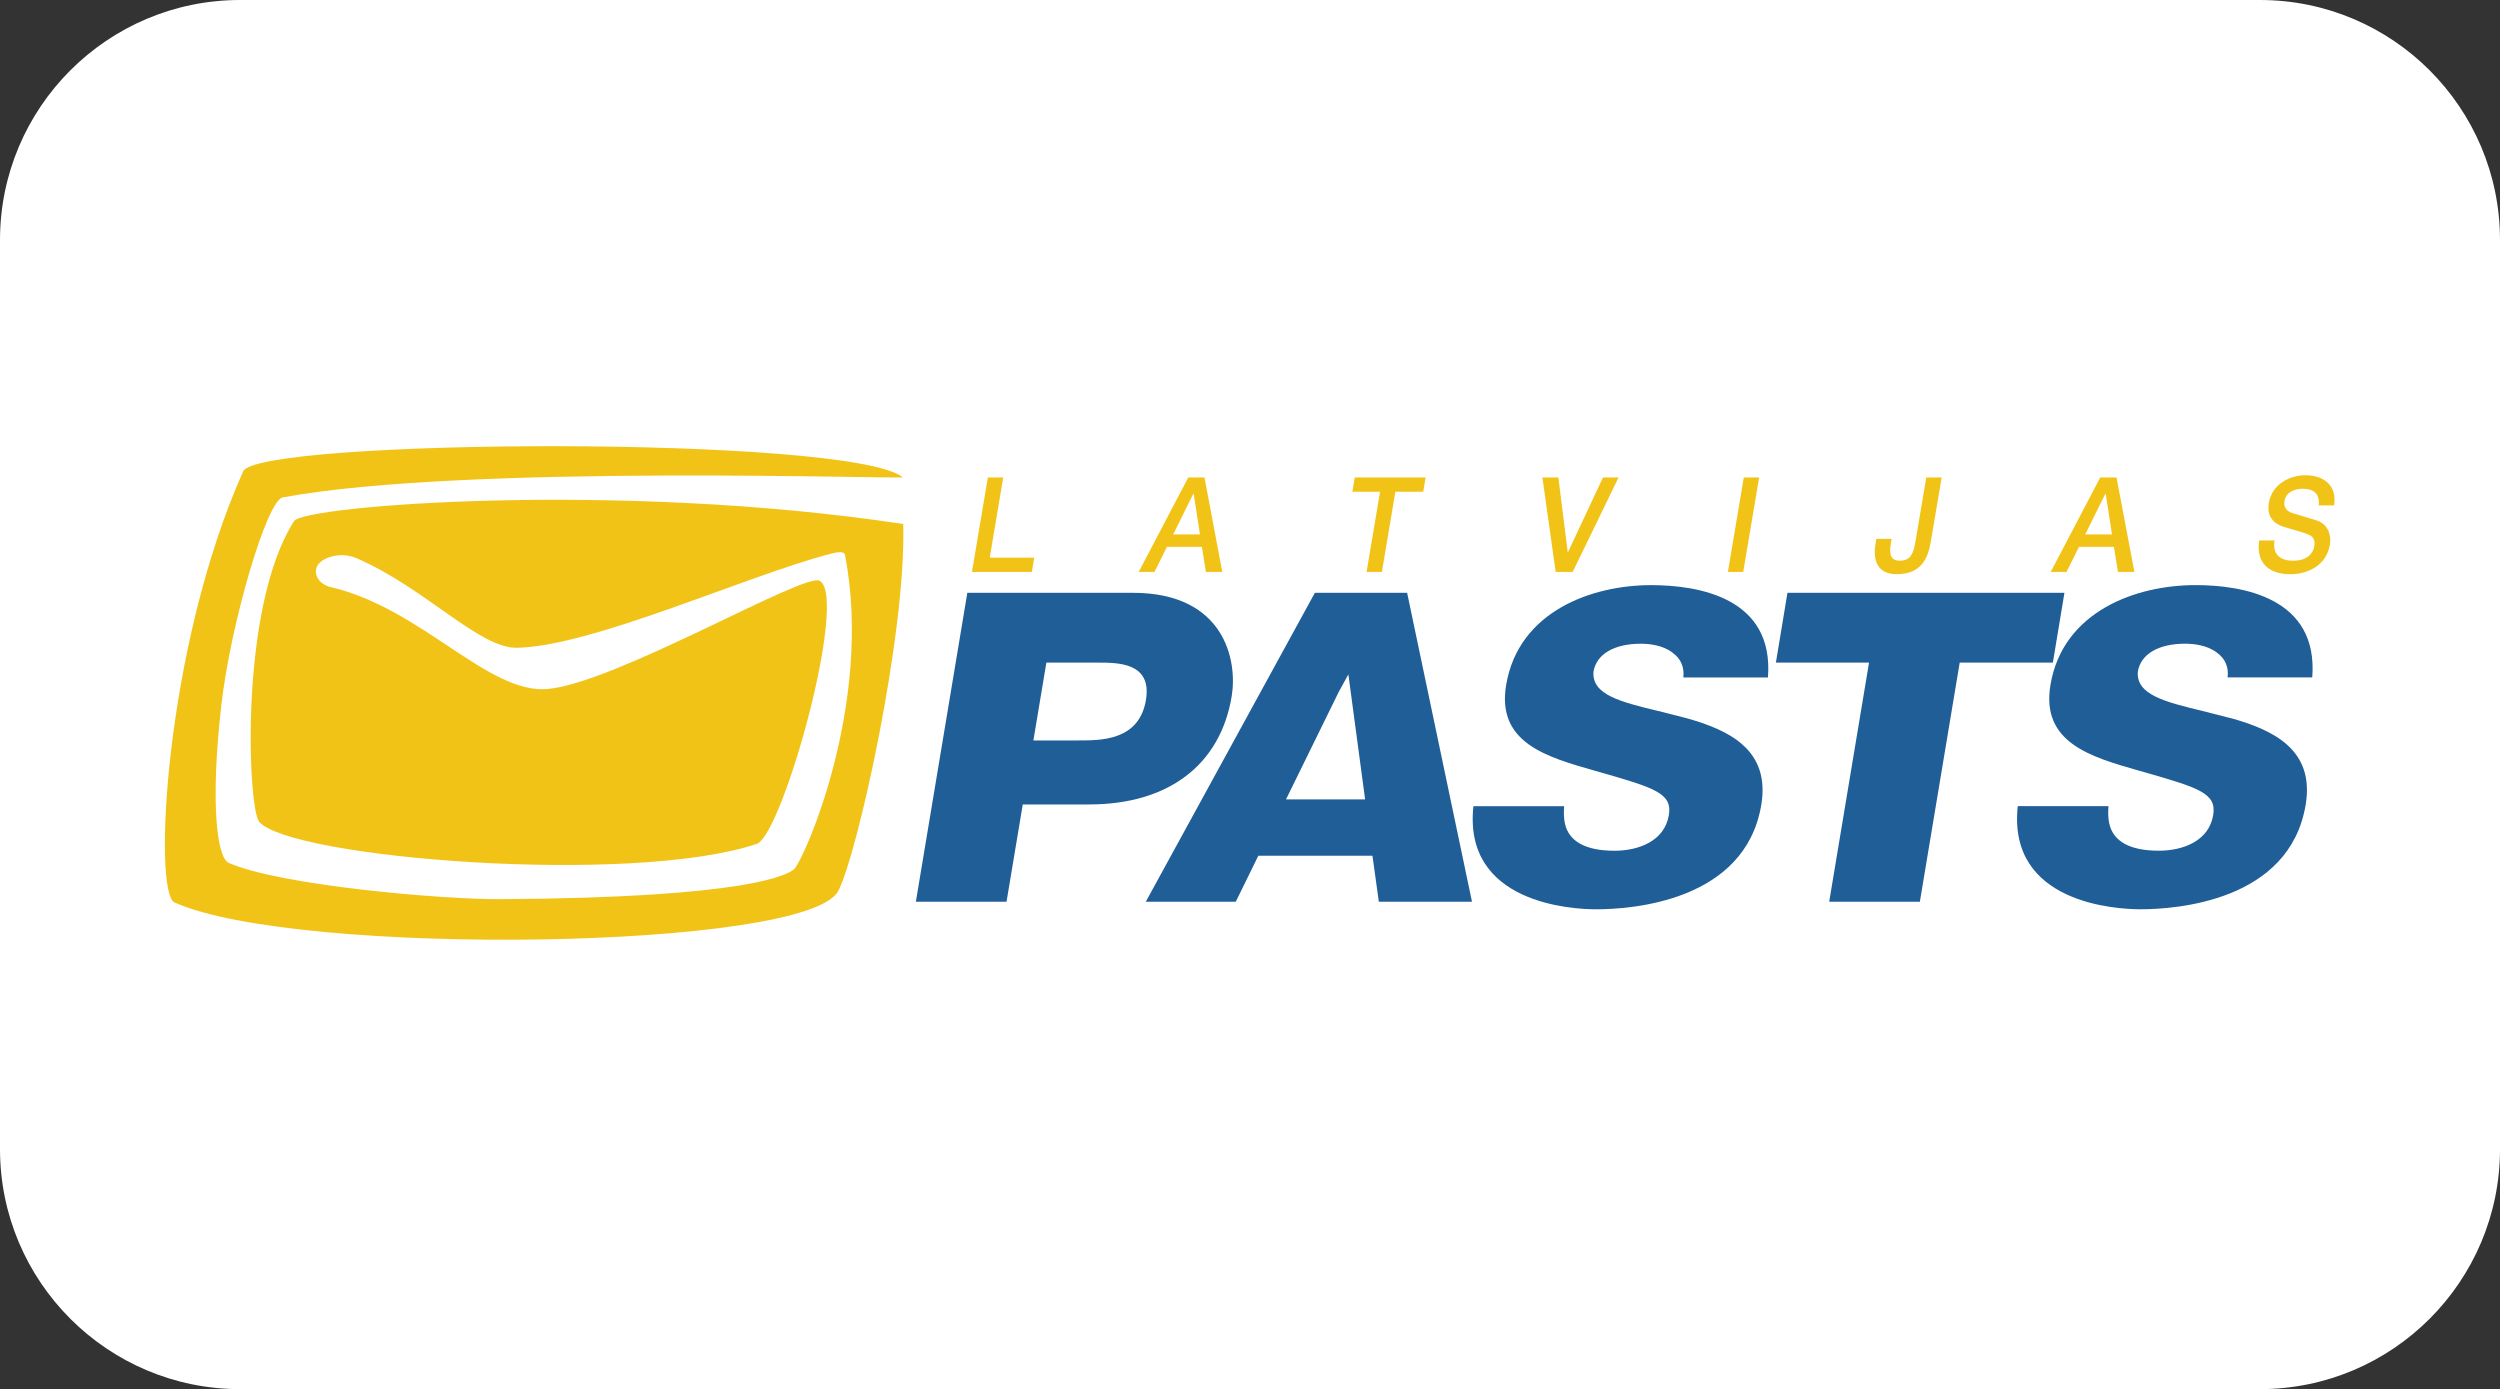
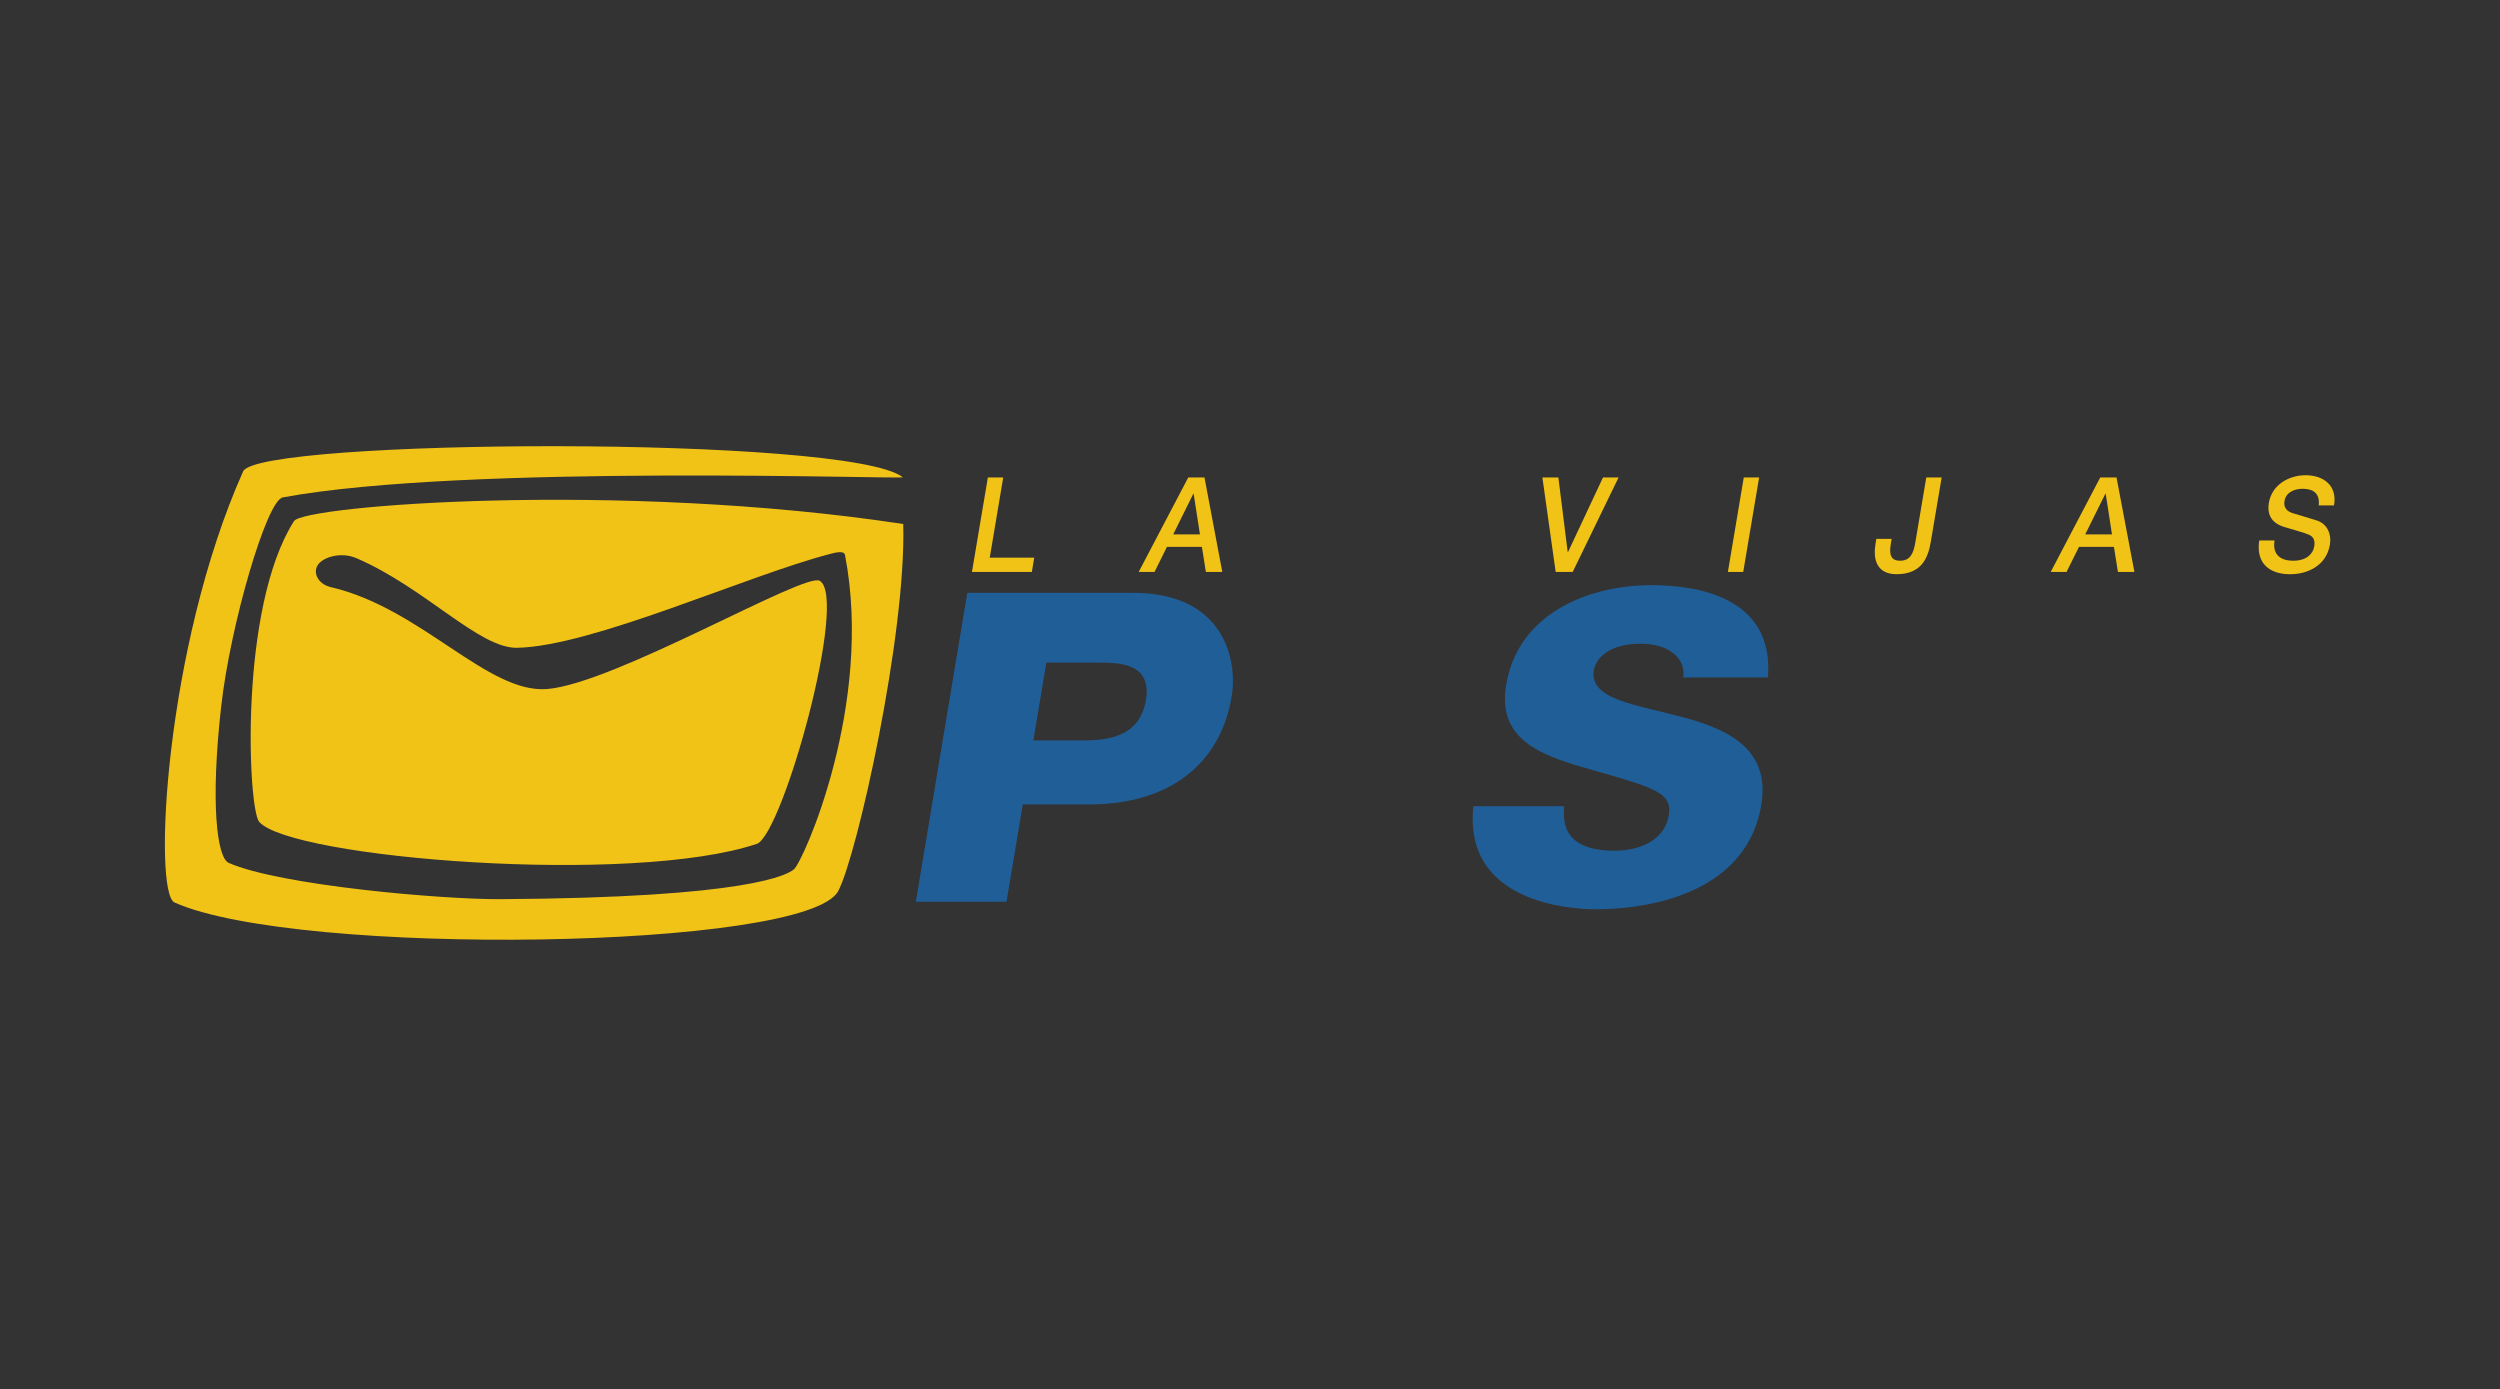
<svg xmlns="http://www.w3.org/2000/svg" id="Ebene_1" data-name="Ebene 1" viewBox="0 0 799.6 444.3">
  <rect x="0" y="0" width="799.6" height="444.3" fill="#333333" stroke="none" />
-   <path d="m76.8,0h646c42.4,0,76.8,34.4,76.8,76.8v290.7c0,42.4-34.4,76.8-76.8,76.8H76.8c-42.4,0-76.8-34.4-76.8-76.8V76.8C0,34.4,34.4,0,76.8,0Z" style="fill: #fff; fill-rule: evenodd; stroke-width: 0px;" />
  <g>
    <path d="m345.06,236.82h-14.54l4.15-24.89h16.47c6.5,0,17.37,0,15.38,11.94-2.15,12.95-14.24,12.95-21.46,12.95m17.26-47.22h-52.93c-.64,3.78-15.82,95.02-16.46,98.8h29c.59-3.51,5.19-31.11,5.19-31.11h21.25c25.3,0,41.92-12.61,45.57-34.57,1.92-11.47-2.25-33.12-31.62-33.12Z" style="fill: #205e98; fill-rule: evenodd; stroke-width: 0px;" />
-     <path d="m411.31,255.69l16.86-34.36,3.09-5.64,5.36,40h-25.31m9.24-66.09c-1.29,2.38-51.25,93.61-54.08,98.8h28.78c1.1-2.23,7.21-14.7,7.21-14.7h36.51s1.71,12.42,2.03,14.7h29.8c-1.07-5.17-20.24-96.42-20.75-98.8-2.24,0-27.26,0-29.5,0Z" style="fill: #205e98; fill-rule: evenodd; stroke-width: 0px;" />
    <path d="m500.53,263.39v.02-.02m29.85-35.98c-11.94-2.89-21.36-5.17-20.71-12.61.93-5.57,6.59-8.91,15.12-8.91,2.44,0,7,.38,10.16,2.87,2.73,1.97,3.8,4.7,3.45,7.92h27.06c2.01-25.58-22.35-29.53-37.4-29.53-18.92,0-42.41,8.37-46.34,31.97-3.08,18.44,12.88,22.98,28.3,27.37l1.71.48c17.37,5.01,23.21,6.7,22.04,13.75-1.41,8.4-9.86,11.38-17.34,11.38-9.29,0-14.64-2.94-15.91-8.72-.36-1.65-.4-3.54-.24-5.53h-29.02c-3.4,31.29,31.94,32.98,39.22,32.98,11.1,0,47.68-2.39,52.85-33.41,2.94-17.69-10.42-23.93-23.91-27.72l-9.05-2.31Z" style="fill: #205e98; fill-rule: evenodd; stroke-width: 0px;" />
-     <path d="m585.04,288.41h29.01c.64-3.82,12.74-76.48,12.74-76.48h29.8c.51-3.15,3.2-19.19,3.7-22.32h-88.59c-.51,3.13-3.19,19.17-3.7,22.32h29.79s-12.1,72.66-12.74,76.48" style="fill: #205e98; fill-rule: evenodd; stroke-width: 0px;" />
-     <path d="m674.62,263.39v.02-.02m38.92-33.68l-9.08-2.31c-11.91-2.89-21.33-5.17-20.69-12.61.93-5.57,6.58-8.91,15.13-8.91,2.43,0,6.99.38,10.17,2.87,2.72,1.97,3.79,4.7,3.41,7.92h27.07c2.01-25.58-22.34-29.53-37.4-29.53-18.92,0-42.42,8.37-46.34,31.97-3.06,18.44,12.88,22.98,28.29,27.37l1.71.48c17.37,5.01,23.22,6.7,22.06,13.75-1.41,8.4-9.86,11.38-17.34,11.38-9.29,0-14.64-2.94-15.91-8.72-.37-1.65-.4-3.56-.24-5.53h-29.02c-3.38,31.29,31.94,32.98,39.24,32.98,11.08,0,47.68-2.39,52.84-33.41,2.96-17.69-10.42-23.93-23.89-27.72Z" style="fill: #205e98; fill-rule: evenodd; stroke-width: 0px;" />
    <path d="m94.03,166.68c-17.67,27.75-14.72,92.04-11.13,96.18,10.06,11.62,119.29,20.51,159.27,7,8.32-3.63,29.18-78.56,20.03-84.09-4.79-2.91-65.53,32.86-87.2,34.61-19.01,1.54-40.26-25.87-69.15-32.58-4.18-.97-5.86-4.63-4.18-7.13,1.68-2.48,7.37-4.28,12.34-2.14,21.99,9.48,39.25,28.89,51.36,28.66,24.14-.48,73.27-23,100.02-29.99,1.74-.44,4.58-1.25,4.88.33,9.2,47.7-13.36,98.01-16.33,100.51-1.96,1.64-13.89,9.09-93.87,9.55-18.58.12-70.49-4.38-86.91-11.6-3.8-1.66-5.91-19.18-2.4-50.18,2.92-25.93,14.51-65.75,19.67-66.72,58.37-10.8,199.27-5.68,198.3-6.45-17.22-13.5-206.3-12.34-210.97-1.87-25.13,56.36-28.89,134.8-21.93,137.89,39.3,17.52,202.11,15.21,212.25-3.64,6.03-11.25,21.83-82.27,20.81-117.42-90.97-13.8-191.67-5.95-194.87-.92" style="fill: #f2c317; fill-rule: evenodd; stroke-width: 0px;" />
    <polyline points="320.87 152.72 316.56 178.37 330.78 178.37 330.03 182.93 310.87 182.93 315.96 152.72 320.87 152.72" style="fill: #f2c317; stroke-width: 0px;" />
    <path d="m383.79,170.92l-2.01-13h-.11l-6.43,13h8.55m1.45-18.2l5.7,30.21h-5.25l-1.27-8.01h-11.19l-3.97,8.01h-5.06l15.85-30.21s5.2,0,5.2,0Z" style="fill: #f2c317; stroke-width: 0px;" />
-     <polyline points="455.97 152.72 455.21 157.28 446.29 157.28 441.99 182.93 437.08 182.93 441.4 157.28 432.54 157.28 433.3 152.72 455.97 152.72" style="fill: #f2c317; stroke-width: 0px;" />
    <polyline points="498.43 152.72 501.42 176.63 501.49 176.63 512.7 152.72 517.68 152.72 503.01 182.93 497.57 182.93 493.32 152.72 498.43 152.72" style="fill: #f2c317; stroke-width: 0px;" />
    <polyline points="562.64 152.72 557.55 182.93 552.65 182.93 557.73 152.72 562.64 152.72" style="fill: #f2c317; stroke-width: 0px;" />
    <path d="m606.59,183.65c-5.92,0-7.66-4.18-6.72-9.7l.25-1.59h4.9l-.26,1.55c-.58,3.42-.05,5.43,2.94,5.43,3.18,0,4.26-2.09,4.9-5.85l3.5-20.77h4.92l-3.46,20.48c-.88,5.26-2.94,10.45-10.97,10.45" style="fill: #f2c317; stroke-width: 0px;" />
    <path d="m675.5,170.92l-2.01-13h-.11l-6.44,13h8.56m1.45-18.2l5.72,30.21h-5.27l-1.28-8.01h-11.18l-3.98,8.01h-5.06l15.84-30.21s5.22,0,5.22,0Z" style="fill: #f2c317; stroke-width: 0px;" />
    <path d="m733.5,179.34c4.33,0,6.31-2.29,6.69-4.57.4-2.32-.63-3.27-1.68-3.73-1.82-.8-4.28-1.35-7.93-2.5-4.55-1.38-5.44-4.52-4.92-7.67,1.02-6.04,6.68-8.87,11.73-8.87,5.86,0,10.2,3.34,9.13,9.65h-4.9c.42-3.88-1.77-5.32-5.14-5.32-2.26,0-5.3.87-5.81,3.92-.35,2.12.78,3.32,2.69,3.9.41.14,6.32,1.86,7.69,2.33,3.48,1.18,4.68,4.56,4.15,7.7-1.15,6.78-7.17,9.48-12.74,9.48-6.39,0-11.01-3.3-9.87-10.79h4.9c-.78,4.65,2.09,6.48,6,6.48" style="fill: #f2c317; stroke-width: 0px;" />
  </g>
</svg>